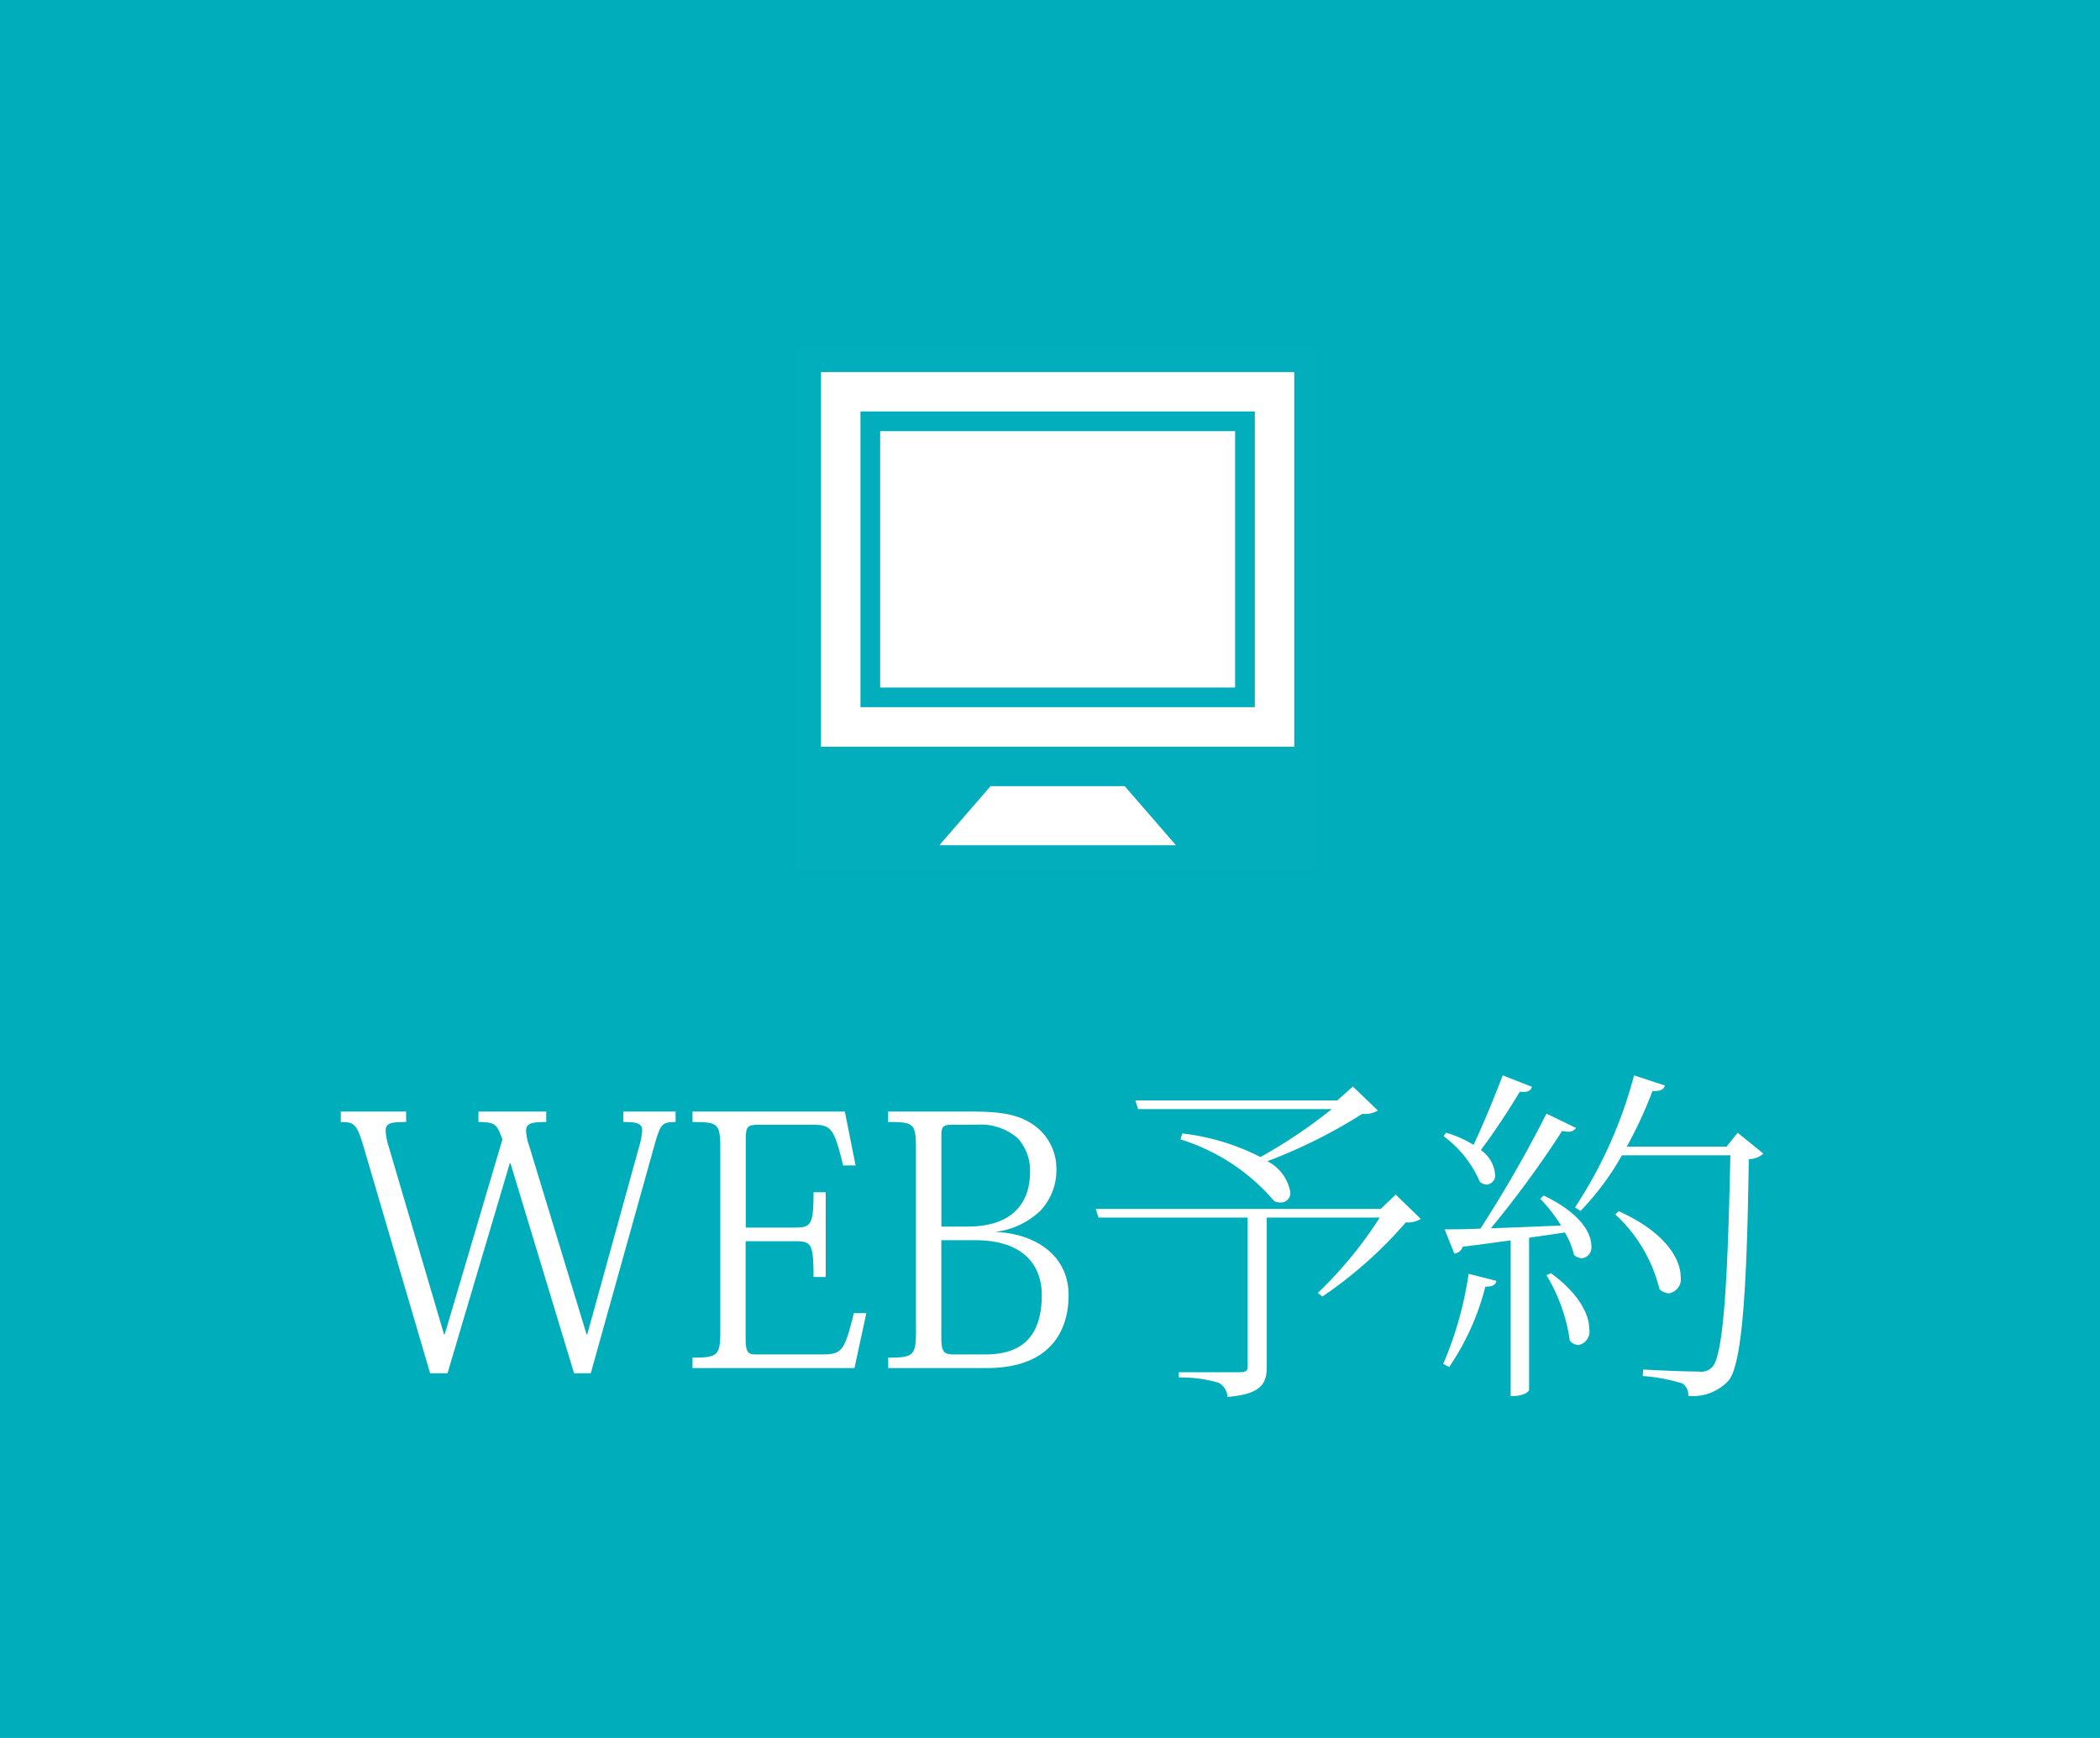
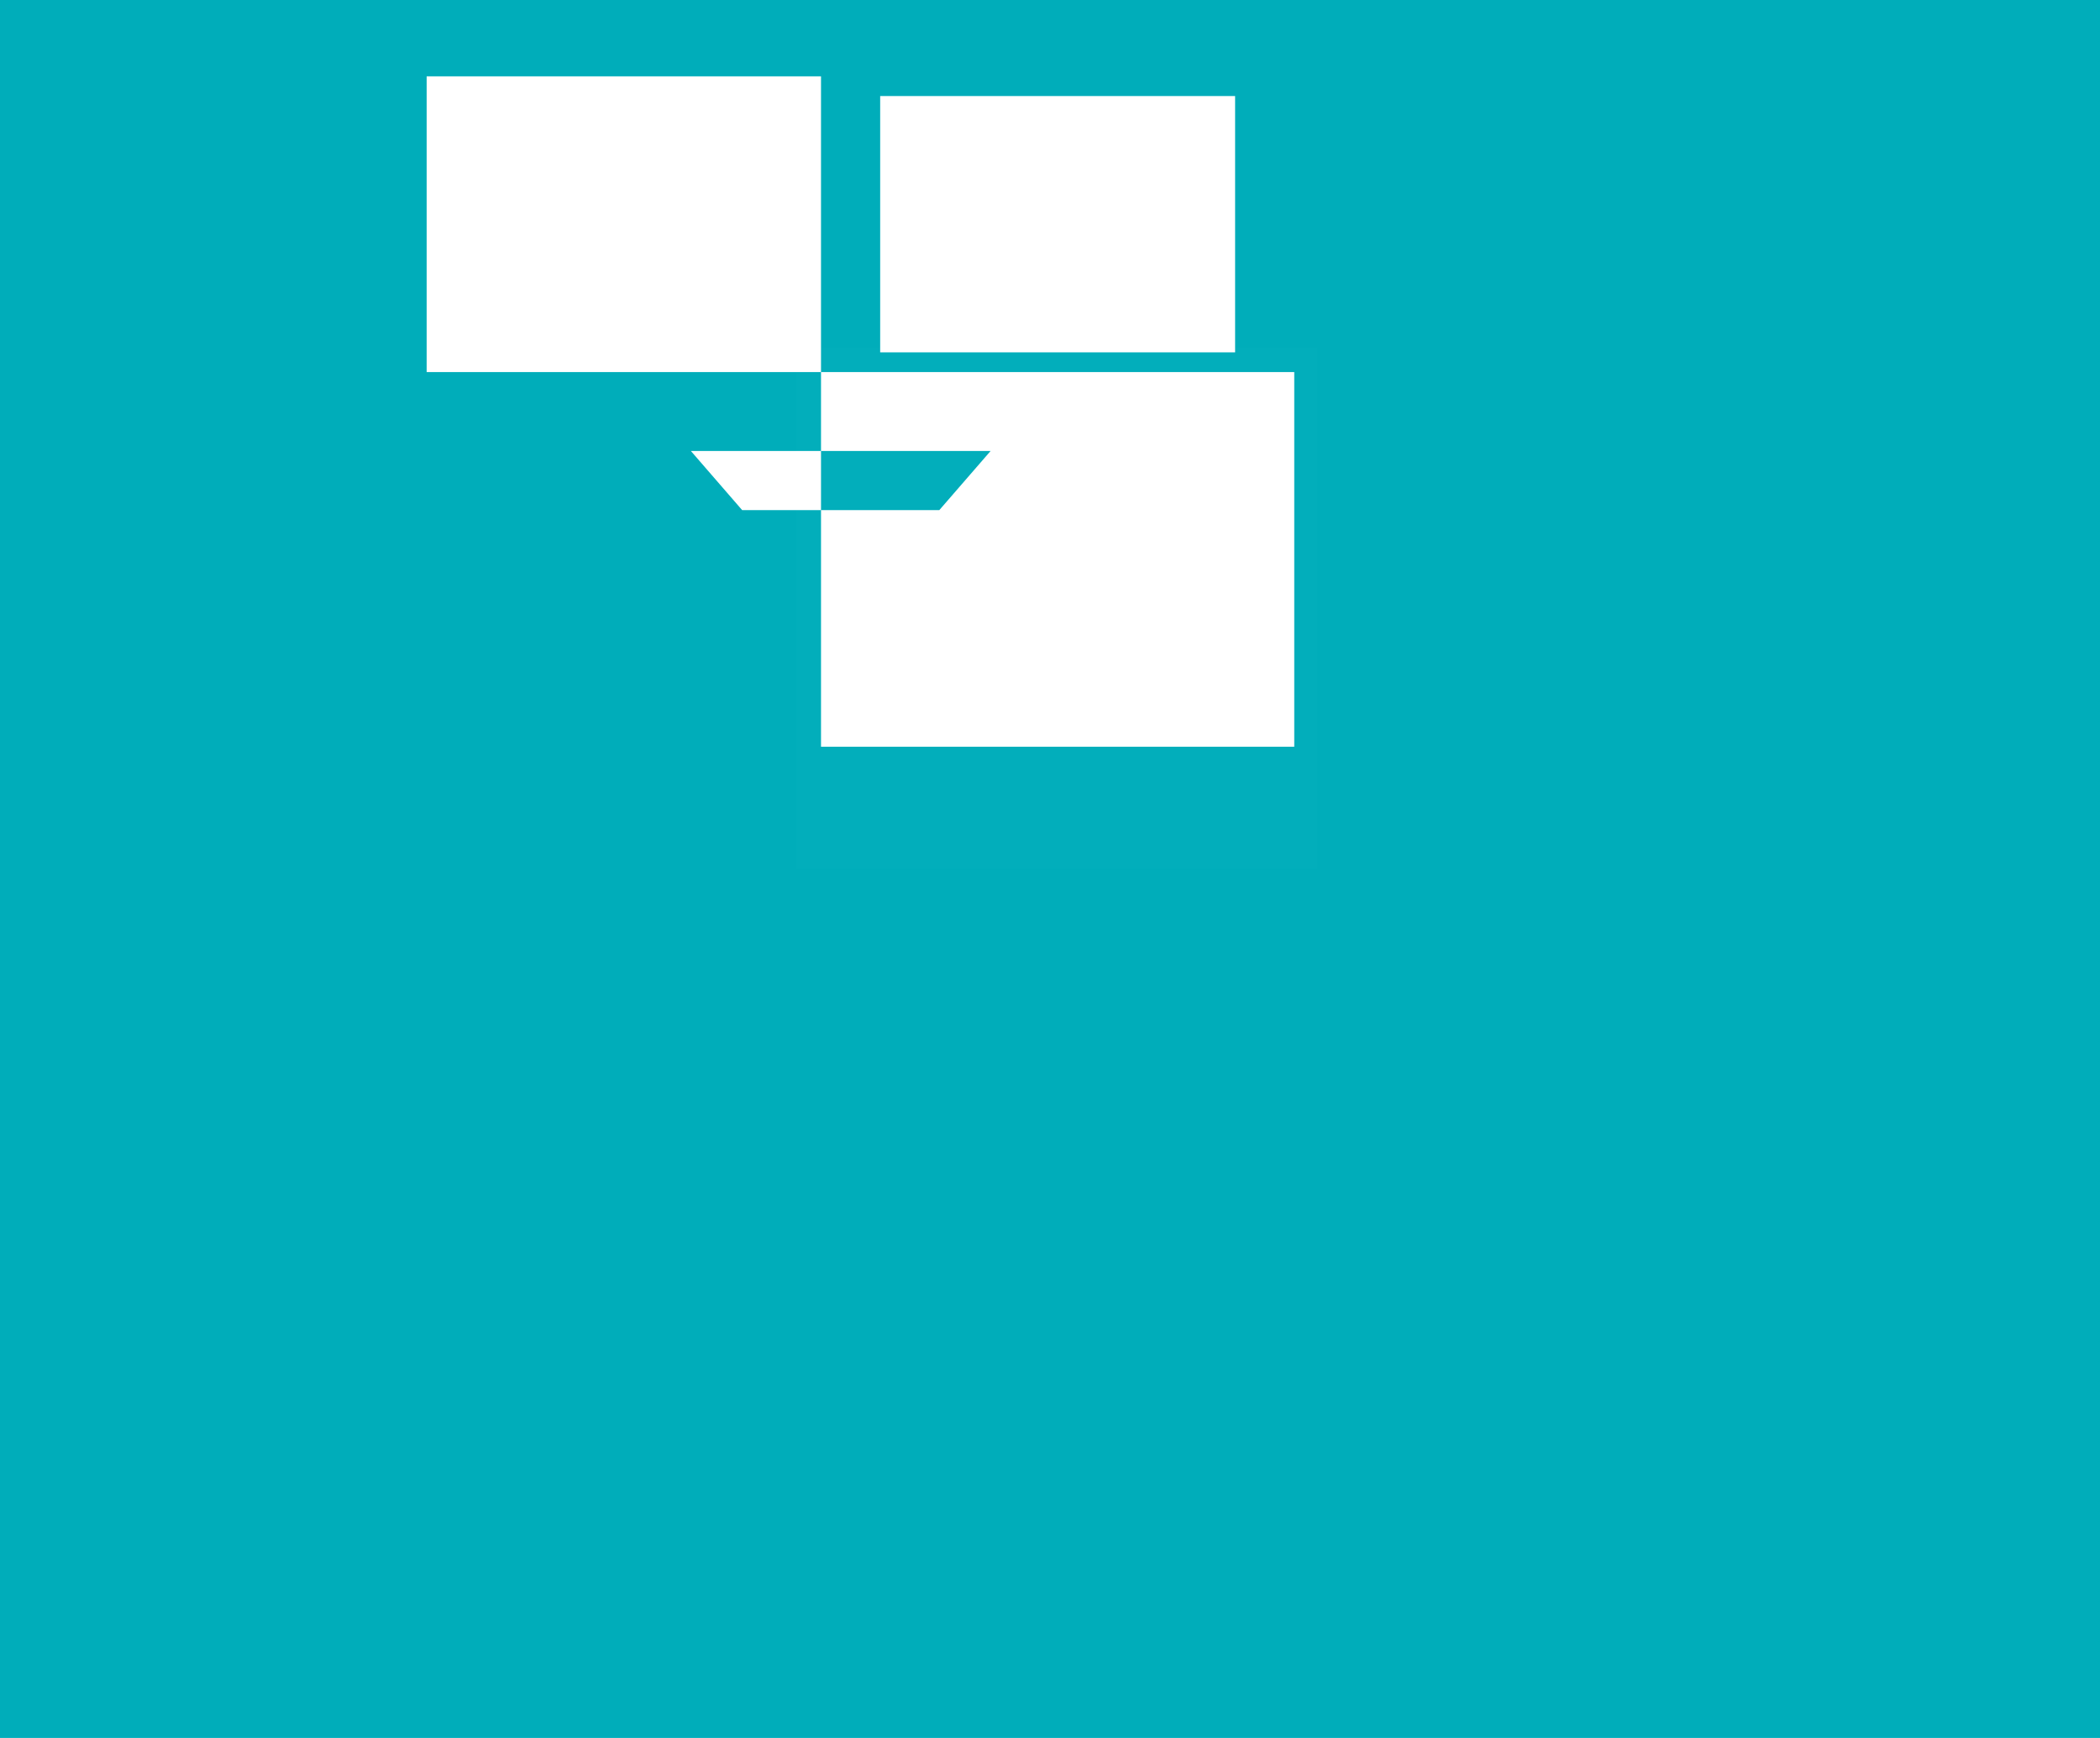
<svg xmlns="http://www.w3.org/2000/svg" id="fix_web.svg" width="145" height="120" viewBox="0 0 145 120">
  <defs>
    <style>
      .cls-1 {
        fill: #00adba;
      }

      .cls-2, .cls-3 {
        fill: #fff;
        fill-rule: evenodd;
      }

      .cls-3 {
        opacity: 0.01;
      }
    </style>
  </defs>
  <rect id="bg" class="cls-1" width="145" height="120" />
-   <path id="WEB予約" class="cls-2" d="M282.642,2841.75h-3.6v0.72c0.96,0,1.3.09,1.3,0.62a5.369,5.369,0,0,1-.24,1.18l-3.553,12.86H276.5l-3.96-13.01a3.687,3.687,0,0,1-.216-1.03c0-.53.384-0.62,1.392-0.62v-0.72h-4.68v0.72c1.2,0,1.272.19,1.656,1.2l-3.985,13.46h-0.048l-3.84-13.03a4.464,4.464,0,0,1-.192-1.01c0-.55.36-0.62,1.416-0.62v-0.72h-4.512v0.72c0.912,0,1.1.14,1.536,1.58l4.632,15.77h1.2l4.3-14.5h0.048l4.392,14.5h1.152l4.465-15.99c0.36-1.22.5-1.36,1.392-1.36v-0.72Zm13.175,13.92h-0.864c-0.648,2.71-.864,2.85-2.28,2.85h-4.489c-0.5,0-.7-0.12-0.7-1.08v-6.74H290.9c1.1,0,1.273.14,1.273,2.47h0.84v-5.85h-0.84c0,2.23-.168,2.44-1.273,2.44h-3.408v-5.95c0-1.01.072-1.15,0.912-1.15h3.577c1.344,0,1.584.07,2.232,2.81h0.864l-0.744-3.72H283.816v0.72c1.752,0,1.92.09,1.92,1.84v12.58c0,1.7-.168,1.85-1.92,1.85v0.72H295Zm3.431,1.17c0,1.75-.144,1.9-1.92,1.9v0.72h6.792c4.945,0,5.665-3.22,5.665-5.02,0-3-2.64-4.29-4.992-4.37v-0.02a5.442,5.442,0,0,0,3.048-1.46,4.062,4.062,0,0,0,1.1-2.86,3.671,3.671,0,0,0-1.464-2.98c-1.128-.84-2.448-1-4.417-1h-5.736v0.72c1.776,0,1.92.09,1.92,1.87v12.5Zm4.152-14.18a3.883,3.883,0,0,1,2.881.94,3.32,3.32,0,0,1,.84,2.35c0,1.84-.96,3.74-4.321,3.74H301v-6.24c0-.6.072-0.79,0.7-0.79h1.7Zm-0.1,7.97c3.937,0,4.633,2.32,4.633,3.77,0,3.16-1.656,4.12-3.913,4.12h-2.136c-0.72,0-.888-0.16-0.888-1.2v-6.69h2.3Zm14.208-6.96a13.918,13.918,0,0,1,6.481,4.27,1.1,1.1,0,0,0,.432.09,0.649,0.649,0,0,0,.672-0.71,2.947,2.947,0,0,0-1.584-2.14,36.338,36.338,0,0,0,6.552-3.27,1.819,1.819,0,0,0,1.081-.23l-1.729-1.66-1.08.96H314.392l0.192,0.6h13.369a35.374,35.374,0,0,1-4.92,3.31,15.825,15.825,0,0,0-5.4-1.63Zm13.826,4.8H311.656l0.192,0.6h10.3v10.29c0,0.32-.144.39-0.672,0.39h-4.081v0.36a9.176,9.176,0,0,1,2.737.36,1.186,1.186,0,0,1,.624.98c2.352-.19,2.712-0.93,2.712-2.09v-10.29h7.8a28.425,28.425,0,0,1-4.273,5.2l0.312,0.25a29.125,29.125,0,0,0,5.761-5.12,1.657,1.657,0,0,0,1.032-.24l-1.728-1.68Zm4.342-5.02a7.654,7.654,0,0,1,2.5,3.14,0.713,0.713,0,0,0,.48.2,0.629,0.629,0,0,0,.576-0.72,2.261,2.261,0,0,0-.984-1.66,47.328,47.328,0,0,0,2.688-4.03c0.552,0.05.744-.05,0.84-0.34l-2.016-.79c-0.624,1.63-1.392,3.48-2.016,4.8a7.5,7.5,0,0,0-1.9-.84Zm19.538,0.72h-6.889a29.45,29.45,0,0,0,1.776-3.84c0.6,0.02.768-.12,0.864-0.38l-2.136-.7a30.849,30.849,0,0,1-4.08,9.12l0.384,0.24a18.524,18.524,0,0,0,2.856-3.84h7.489c-0.168,7.68-.409,13.73-1.249,14.62a1.055,1.055,0,0,1-.936.31c-0.816,0-2.616-.07-3.84-0.14l-0.024.45a12.156,12.156,0,0,1,2.736.51,0.961,0.961,0,0,1,.408.86,3.355,3.355,0,0,0,2.737-1.01c1.056-1.08,1.32-7.29,1.44-15.34a1.444,1.444,0,0,0,1.008-.38l-1.776-1.44Zm-12.434-2.28a86.546,86.546,0,0,1-4.56,7.94c-1.032.05-1.9,0.05-2.472,0.05l0.672,1.68a0.693,0.693,0,0,0,.576-0.48c1.224-.14,2.3-0.31,3.312-0.43v10.75c1.1,0,1.272-.4,1.272-0.43v-10.51l2.473-.36a5.3,5.3,0,0,1,.624,1.54,0.9,0.9,0,0,0,.552.24,0.752,0.752,0,0,0,.648-0.87c0-.89-0.792-2.28-3.289-3.46l-0.24.22a10.65,10.65,0,0,1,1.441,1.85c-1.753.07-3.433,0.14-4.849,0.19a71.154,71.154,0,0,0,4.921-6.72,3.322,3.322,0,0,0,.408.05,0.609,0.609,0,0,0,.552-0.26Zm4.753,6.96a10.367,10.367,0,0,1,3.048,5.16,1.047,1.047,0,0,0,.648.29,0.989,0.989,0,0,0,.816-1.15c0-1.18-1.008-3.05-4.272-4.52Zm-4.753,4.2a11.852,11.852,0,0,1,1.609,4.51,0.806,0.806,0,0,0,.6.31,0.948,0.948,0,0,0,.744-1.12c0-.94-0.648-2.38-2.641-3.84Zm-5.376-.1a24.807,24.807,0,0,1-1.752,6.22l0.408,0.22a17.433,17.433,0,0,0,2.5-5.55c0.552,0,.7-0.14.768-0.4Z" transform="translate(-236 -2765)" />
  <g id="icn_web">
    <path id="長方形_540" data-name="長方形 540" class="cls-3" d="M290.986,2788.99h36v35.97h-36v-35.97Z" transform="translate(-236 -2765)" />
-     <path id="シェイプ_713" data-name="シェイプ 713" class="cls-2" d="M292.689,2790.69v25.87h32.676v-25.87H292.689Zm29.953,23.14h-27.23v-20.42h27.23v20.42Zm-8.984,5.45,3.538,4.08H300.858l3.539-4.08h9.261Zm7.623-6.81H296.774v-17.7h24.507v17.7Z" transform="translate(-236 -2765)" />
+     <path id="シェイプ_713" data-name="シェイプ 713" class="cls-2" d="M292.689,2790.69v25.87h32.676v-25.87H292.689Zh-27.23v-20.42h27.23v20.42Zm-8.984,5.45,3.538,4.08H300.858l3.539-4.08h9.261Zm7.623-6.81H296.774v-17.7h24.507v17.7Z" transform="translate(-236 -2765)" />
  </g>
</svg>